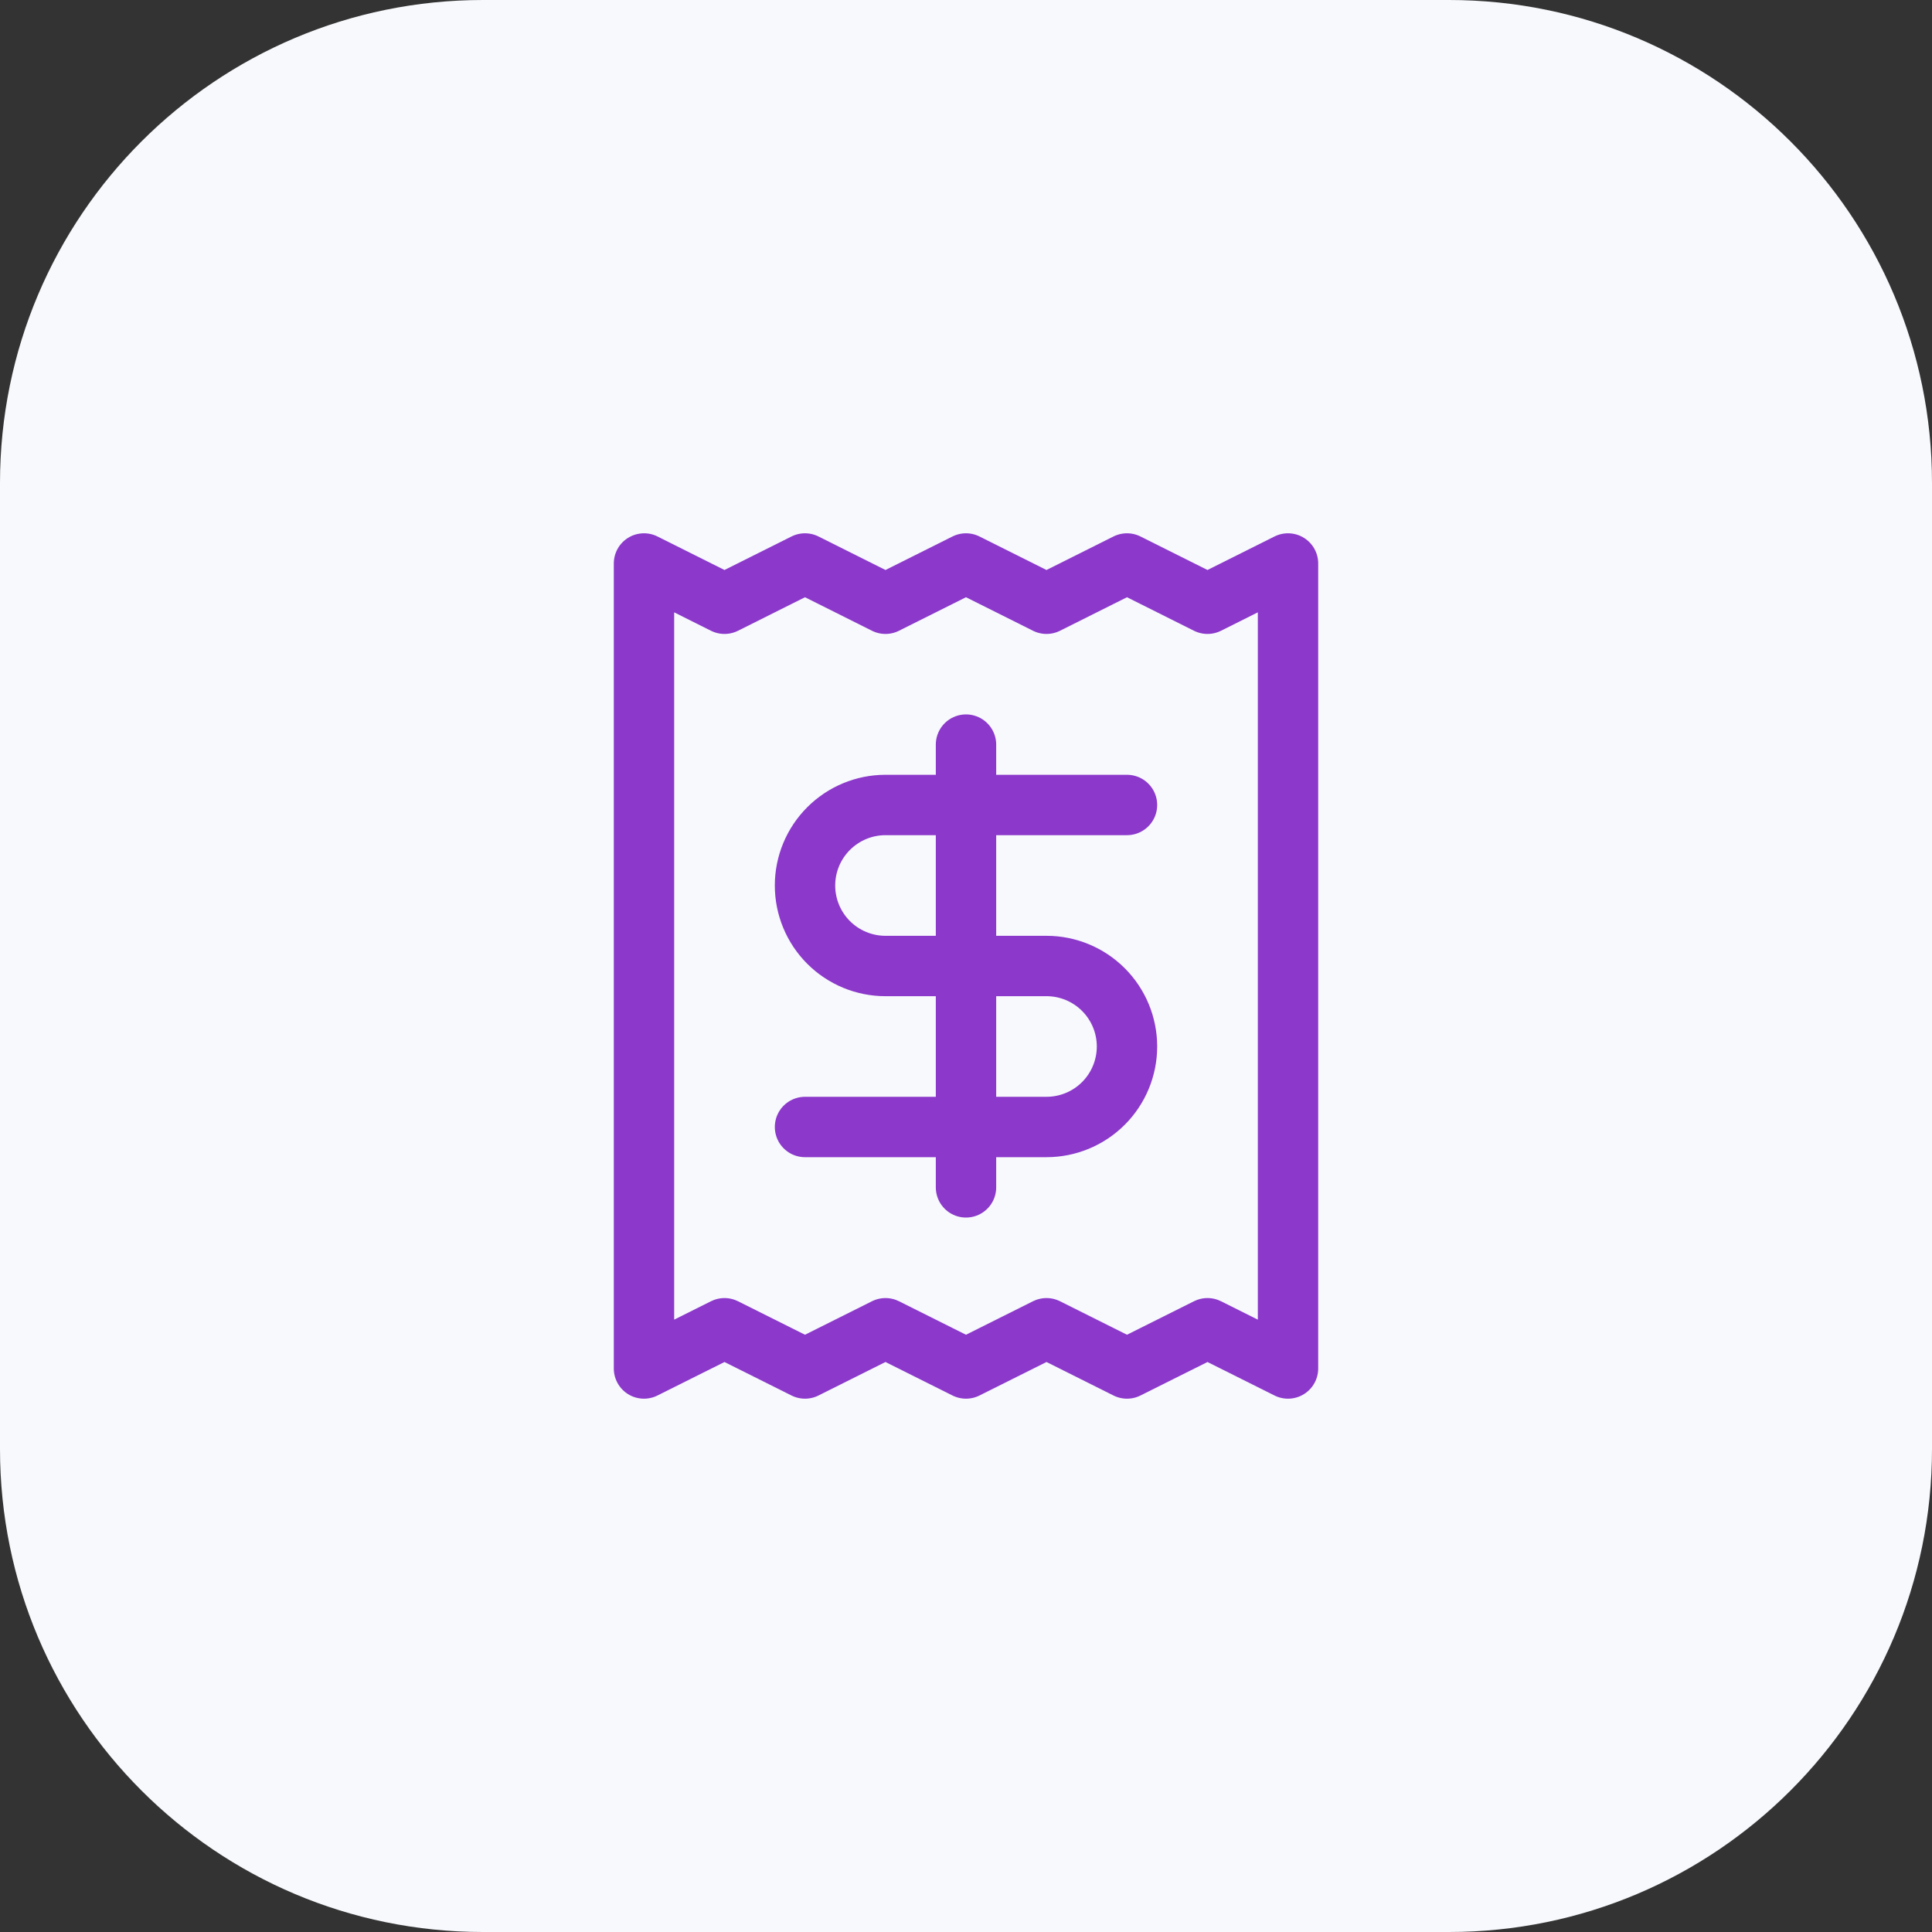
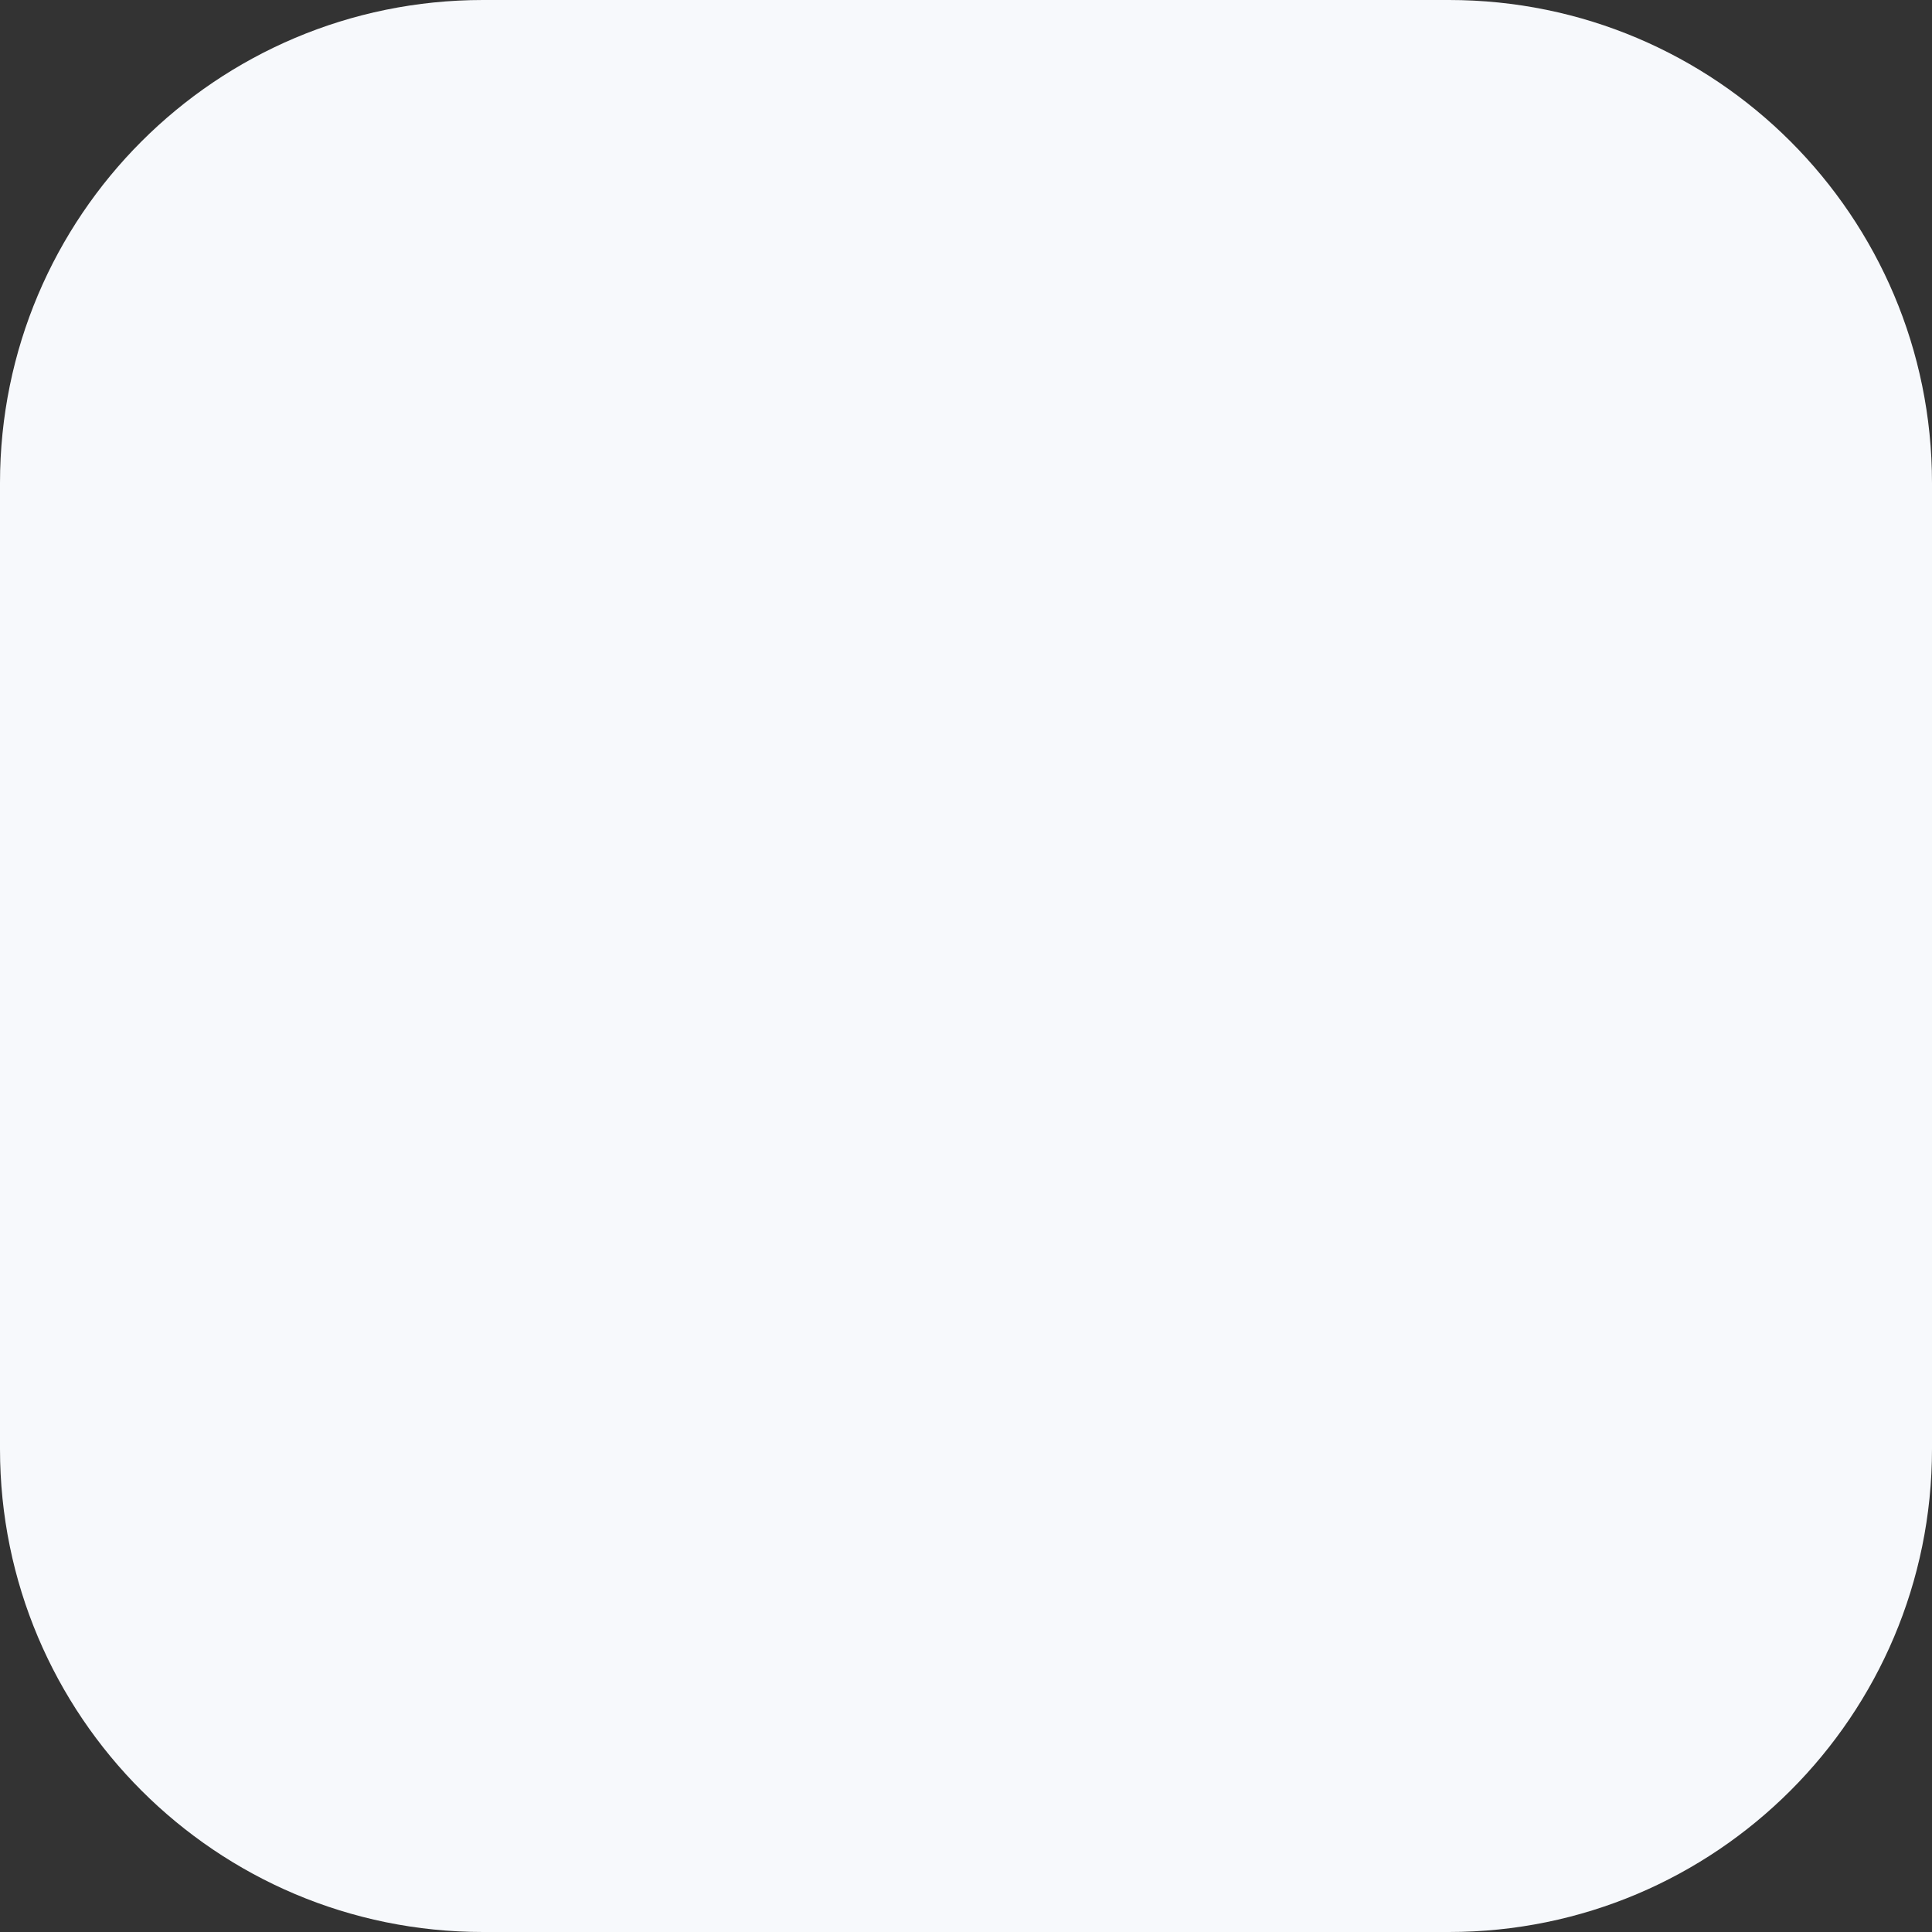
<svg xmlns="http://www.w3.org/2000/svg" width="64" height="64" viewBox="0 0 64 64" fill="none">
  <rect x="0" y="0" width="64" height="64" fill="#333333" stroke="none" />
  <path d="M0 16C0 7.163 7.163 0 16 0H48C56.837 0 64 7.163 64 16V48C64 56.837 56.837 64 48 64H16C7.163 64 0 56.837 0 48V16Z" fill="#F7F9FC" />
-   <path d="M37.333 26.666H29.333C28.626 26.666 27.948 26.948 27.448 27.448C26.948 27.948 26.667 28.626 26.667 29.333C26.667 30.04 26.948 30.719 27.448 31.219C27.948 31.719 28.626 32 29.333 32H34.667C35.374 32 36.052 32.281 36.552 32.781C37.052 33.281 37.333 33.959 37.333 34.666C37.333 35.374 37.052 36.052 36.552 36.552C36.052 37.052 35.374 37.333 34.667 37.333H26.667M32 39.333V24.666M21.333 18.666V45.333L24 44L26.667 45.333L29.333 44L32 45.333L34.667 44L37.333 45.333L40 44L42.667 45.333V18.666L40 20L37.333 18.666L34.667 20L32 18.666L29.333 20L26.667 18.666L24 20L21.333 18.666Z" stroke="#8B38CB" stroke-width="2" stroke-linecap="round" stroke-linejoin="round" />
</svg>